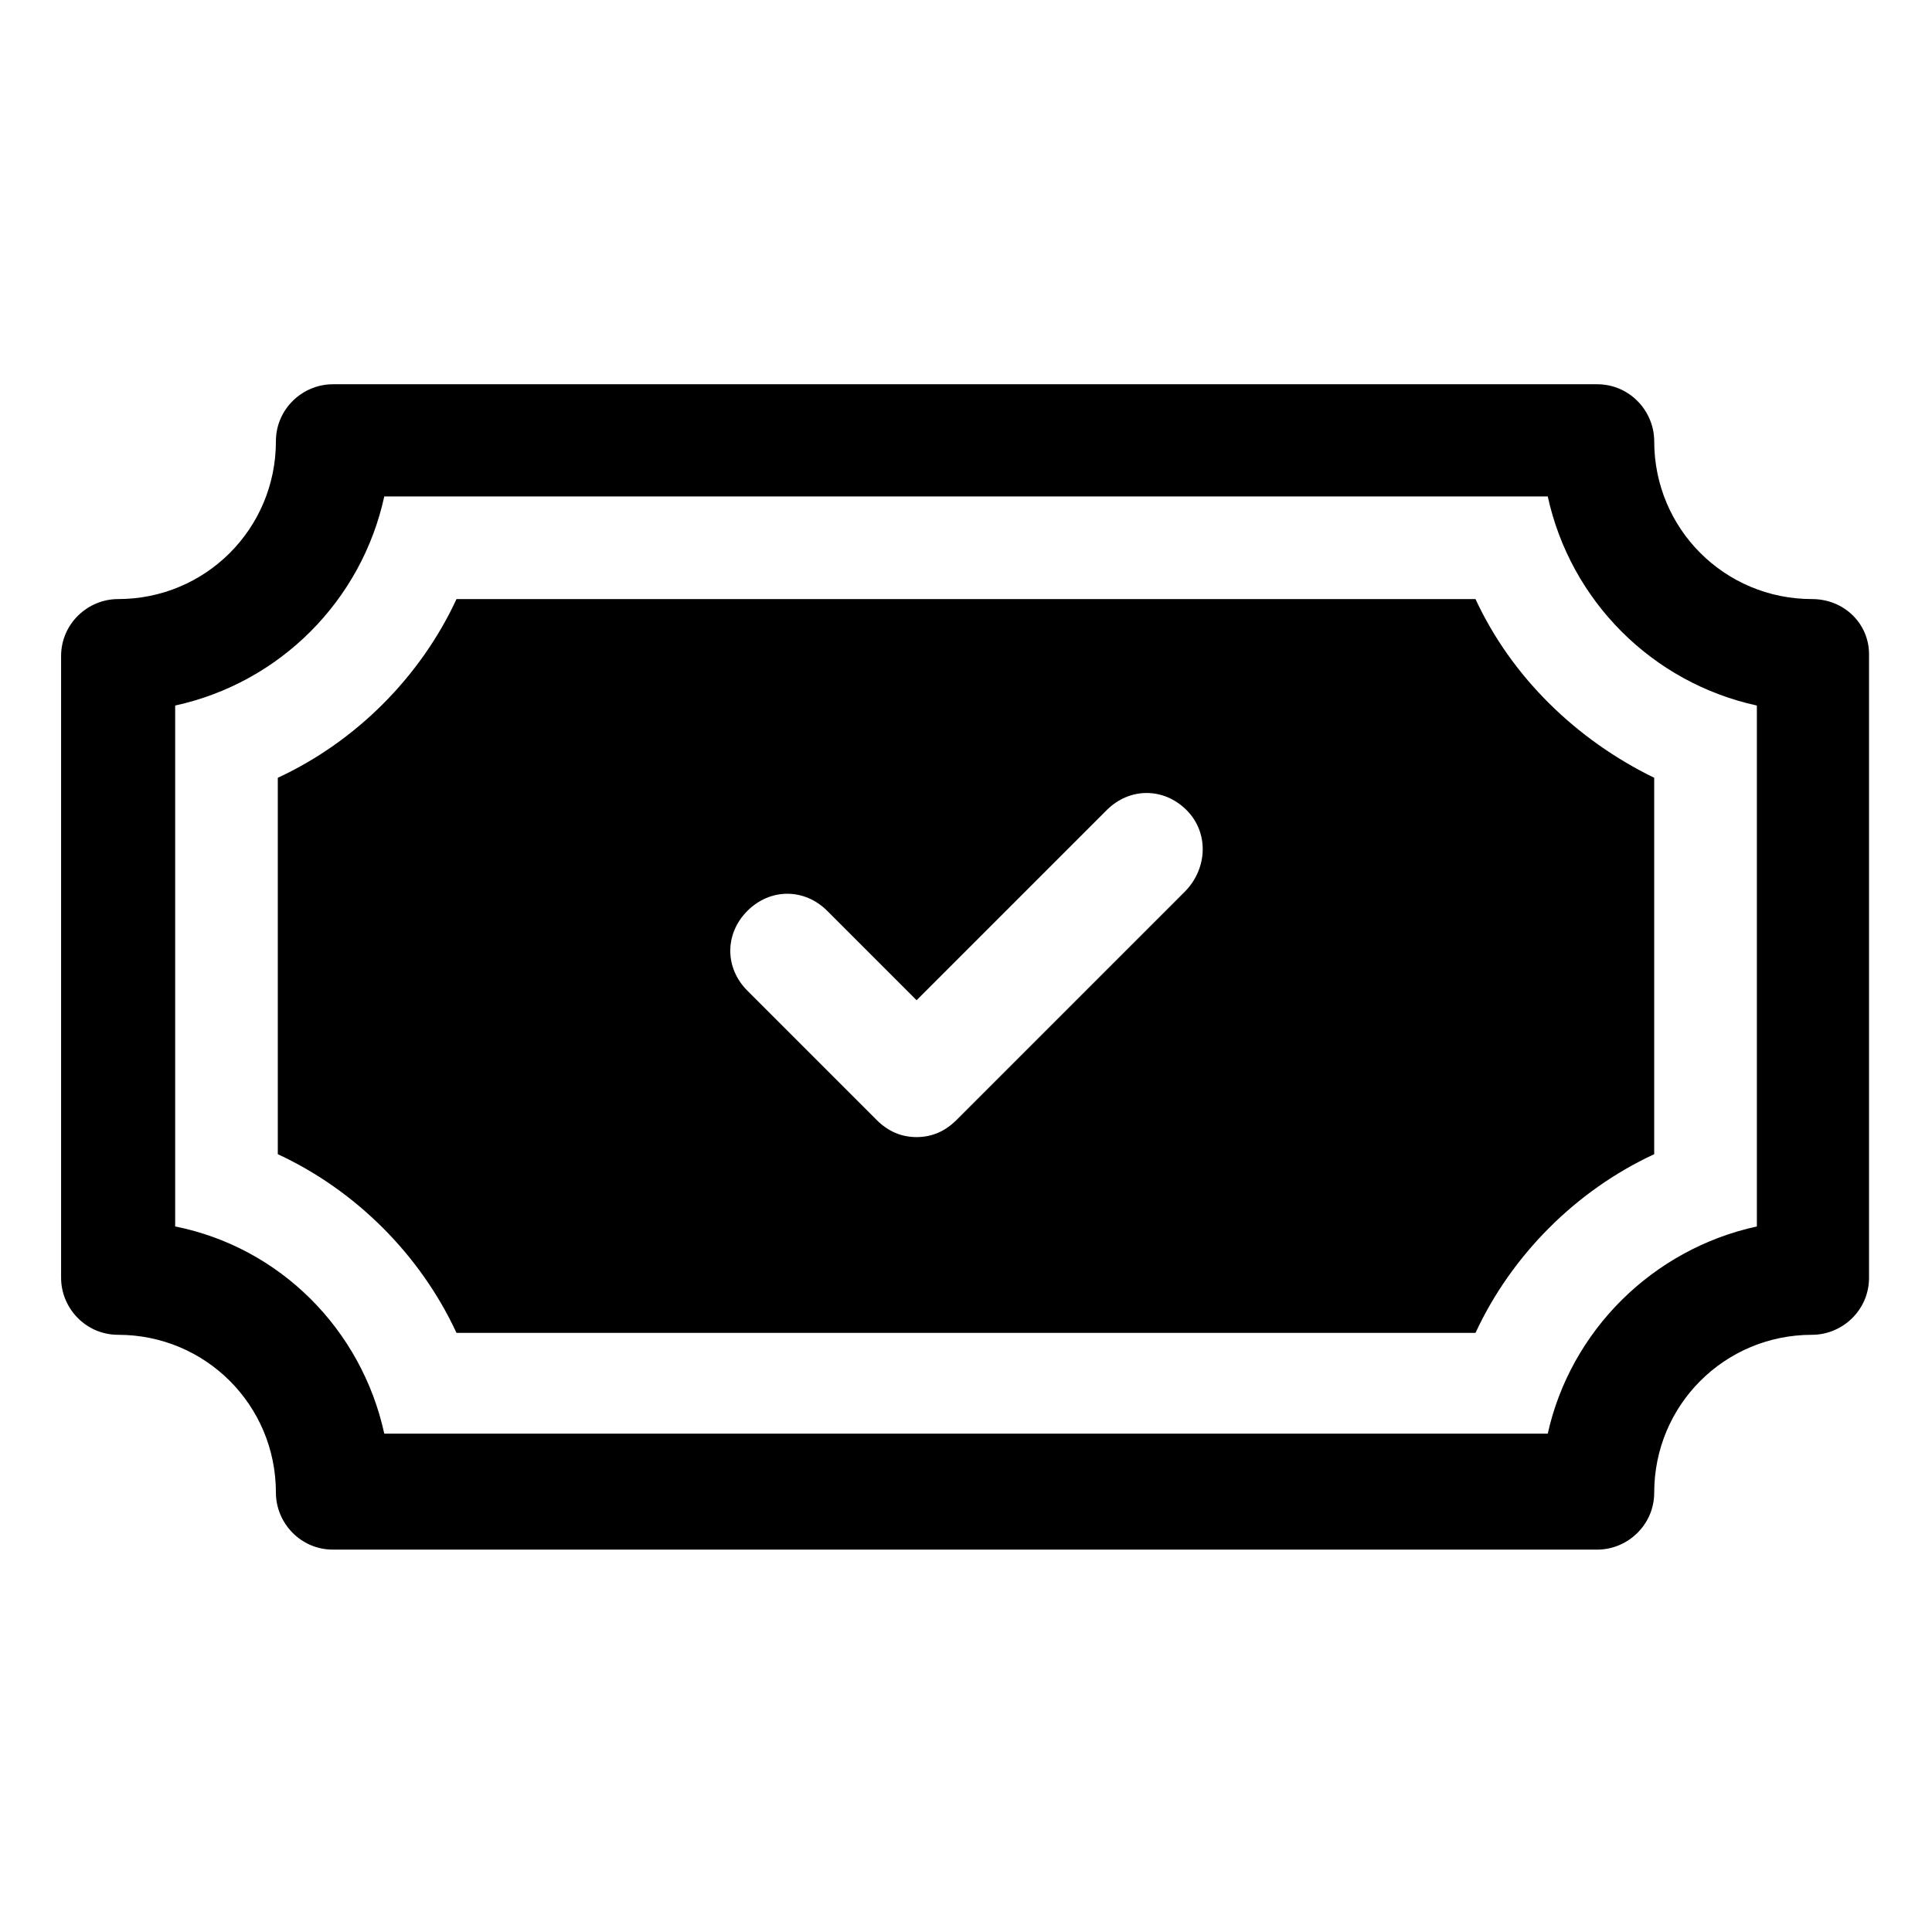
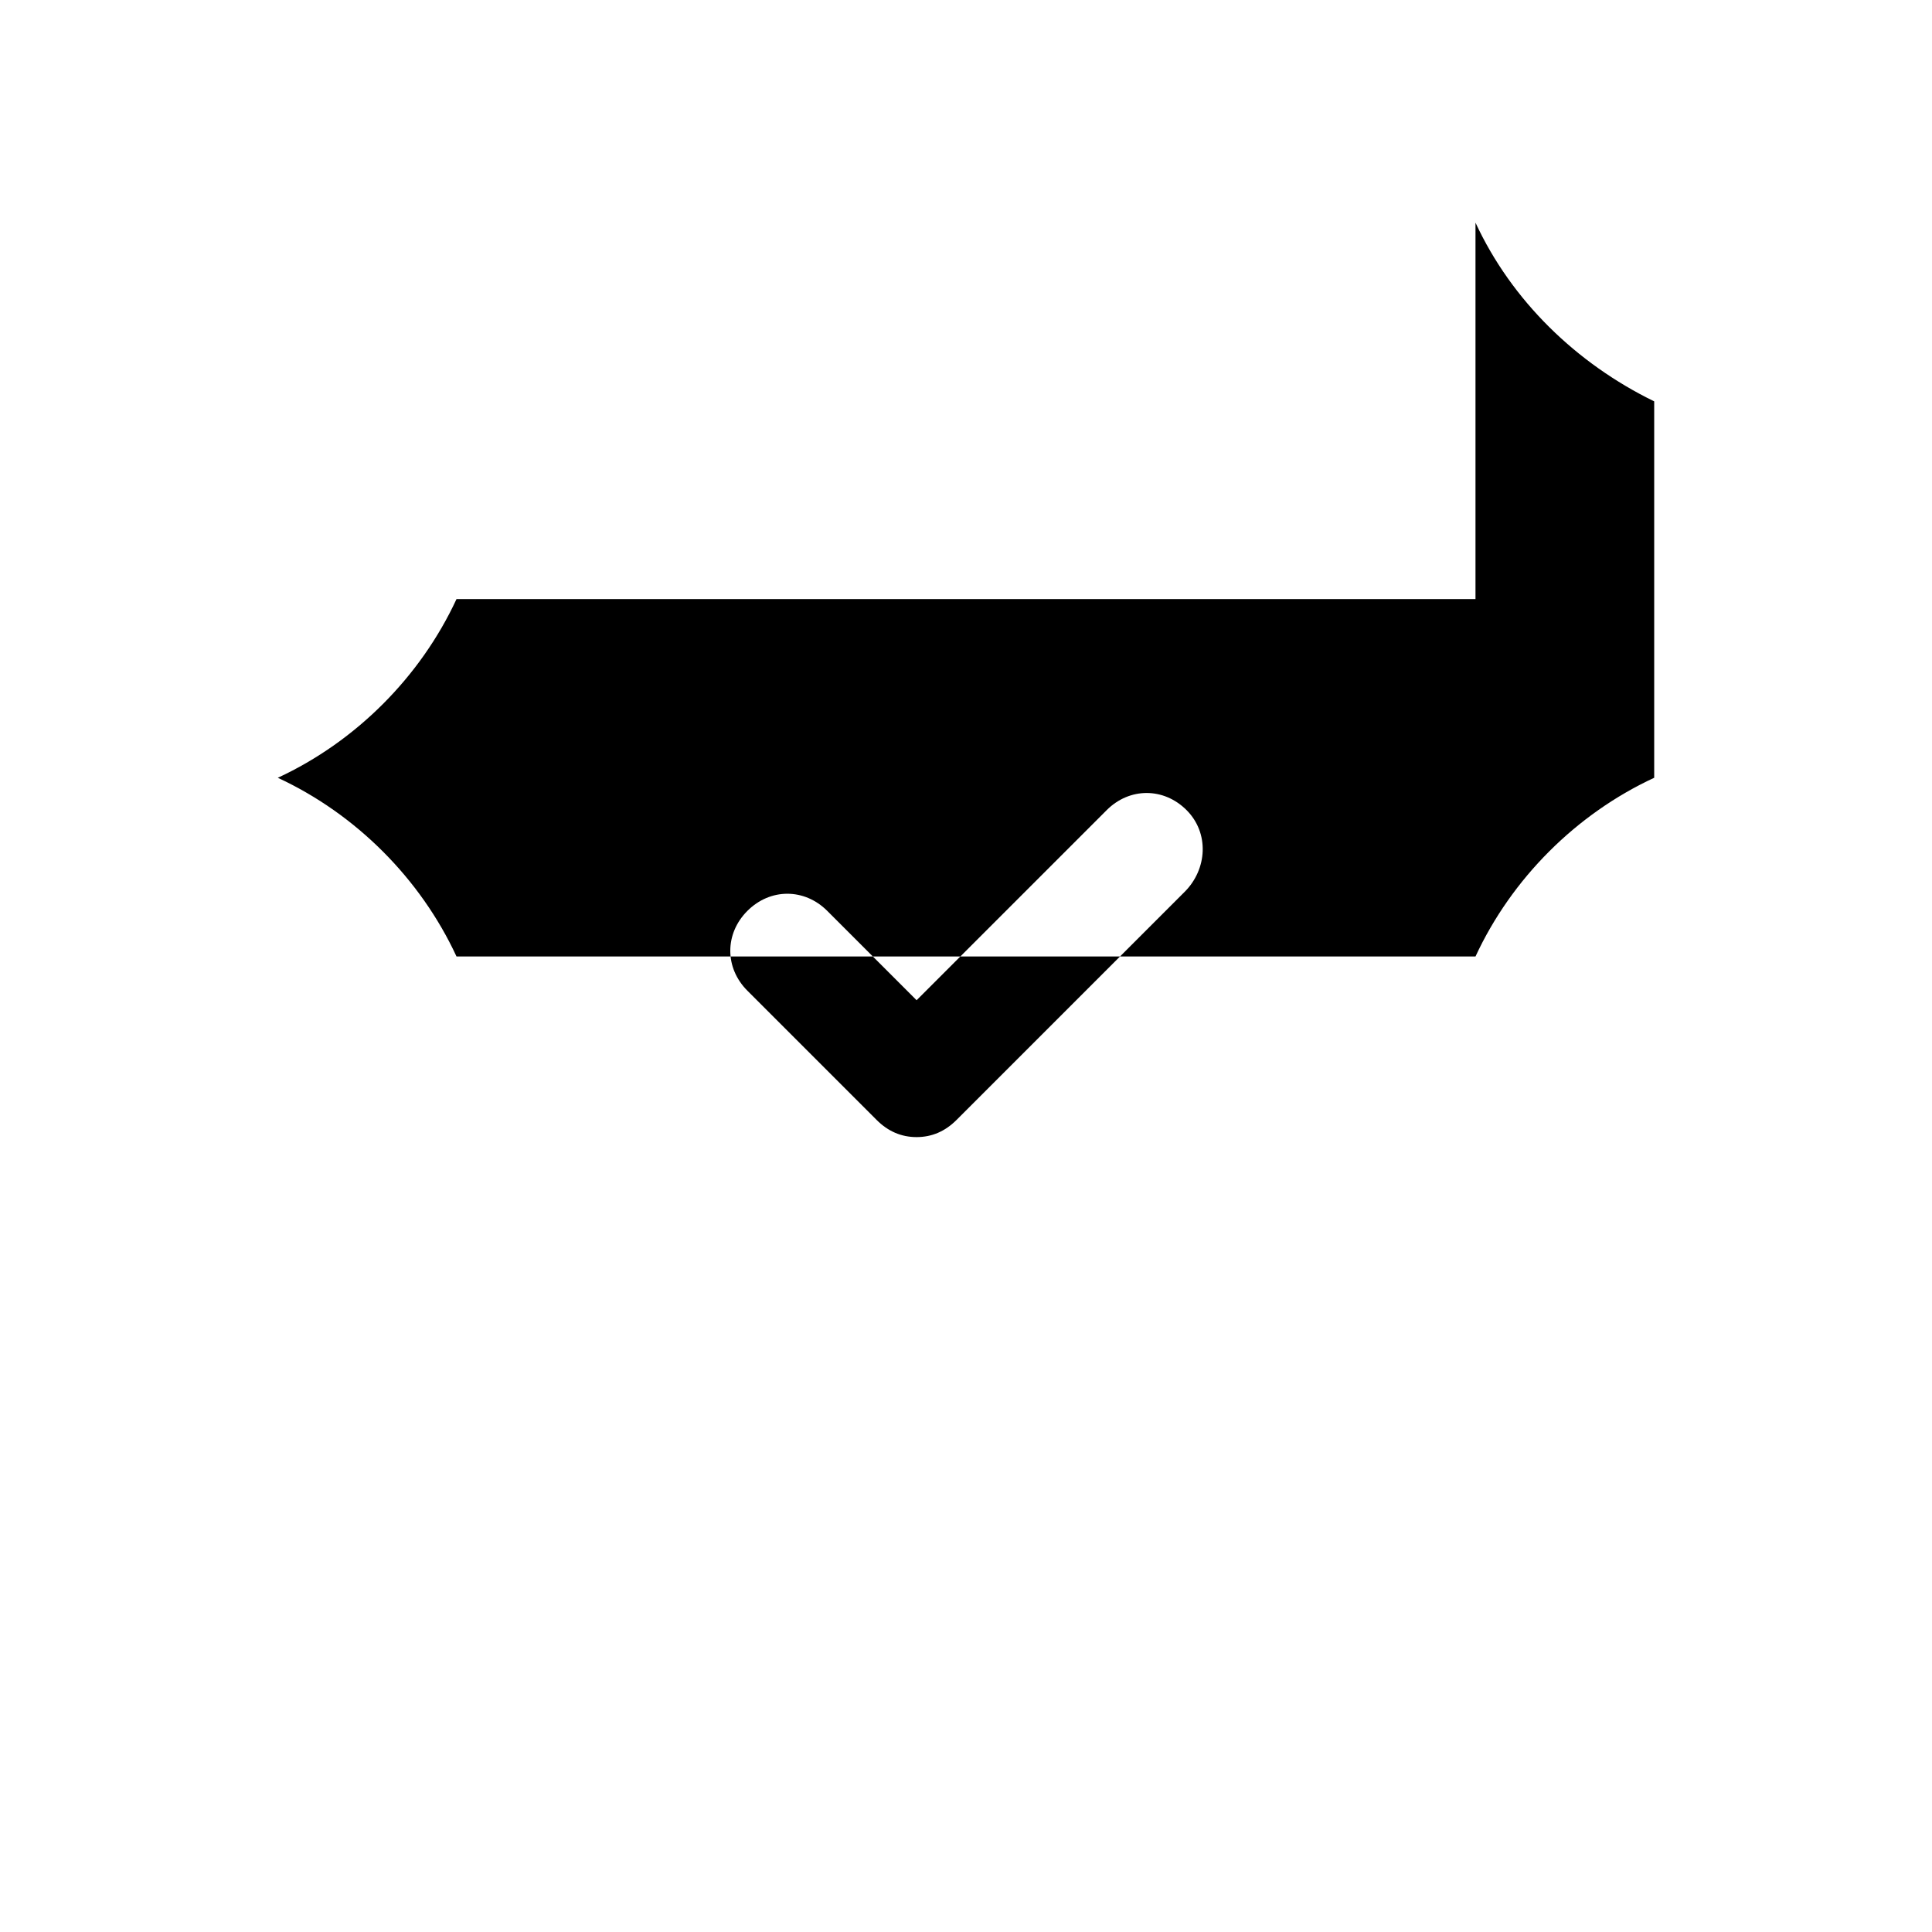
<svg xmlns="http://www.w3.org/2000/svg" fill="#000000" width="800px" height="800px" version="1.1" viewBox="144 144 512 512">
  <g>
-     <path d="m624.2 302.76c-23.176 0-41.816-18.641-41.816-41.816 0-8.062-6.551-15.113-15.113-15.113h-335.04c-8.062 0-15.113 6.551-15.113 15.113 0 23.176-18.641 41.816-41.816 41.816-8.062 0-15.113 6.551-15.113 15.113v164.75c0 8.062 6.551 15.113 15.113 15.113 23.176 0 41.816 18.641 41.816 41.816 0 8.062 6.551 15.113 15.113 15.113h335.04c8.062 0 15.113-6.551 15.113-15.113 0-23.176 18.641-41.816 41.816-41.816 8.062 0 15.113-6.551 15.113-15.113v-165.25c0-8.062-6.551-14.613-15.113-14.613zm-14.613 166.26c-27.711 6.047-49.375 27.711-55.418 54.914l-308.33 0.004c-6.047-27.711-27.711-49.375-55.418-54.914v-138.05c27.711-6.047 49.375-27.711 55.418-55.418h308.33c6.047 27.711 27.711 49.375 55.418 55.418z" />
-     <path d="m535.02 302.76h-270.04c-9.574 20.656-26.703 37.785-47.359 47.359v99.754c20.656 9.574 37.785 26.703 47.359 47.359h270.04c9.574-20.656 26.703-37.785 47.359-47.359v-99.754c-20.656-10.074-37.785-26.703-47.359-47.359zm-77.082 77.59-60.457 60.457c-3.023 3.023-6.551 4.535-10.578 4.535-4.031 0-7.559-1.512-10.578-4.535l-34.258-34.258c-6.047-6.047-6.047-15.113 0-21.16s15.113-6.047 21.16 0l23.68 23.68 50.383-50.383c6.047-6.047 15.113-6.047 21.16 0 6.035 6.043 5.531 15.617-0.512 21.664z" />
+     <path d="m535.02 302.76h-270.04c-9.574 20.656-26.703 37.785-47.359 47.359c20.656 9.574 37.785 26.703 47.359 47.359h270.04c9.574-20.656 26.703-37.785 47.359-47.359v-99.754c-20.656-10.074-37.785-26.703-47.359-47.359zm-77.082 77.59-60.457 60.457c-3.023 3.023-6.551 4.535-10.578 4.535-4.031 0-7.559-1.512-10.578-4.535l-34.258-34.258c-6.047-6.047-6.047-15.113 0-21.16s15.113-6.047 21.16 0l23.68 23.68 50.383-50.383c6.047-6.047 15.113-6.047 21.16 0 6.035 6.043 5.531 15.617-0.512 21.664z" />
  </g>
</svg>